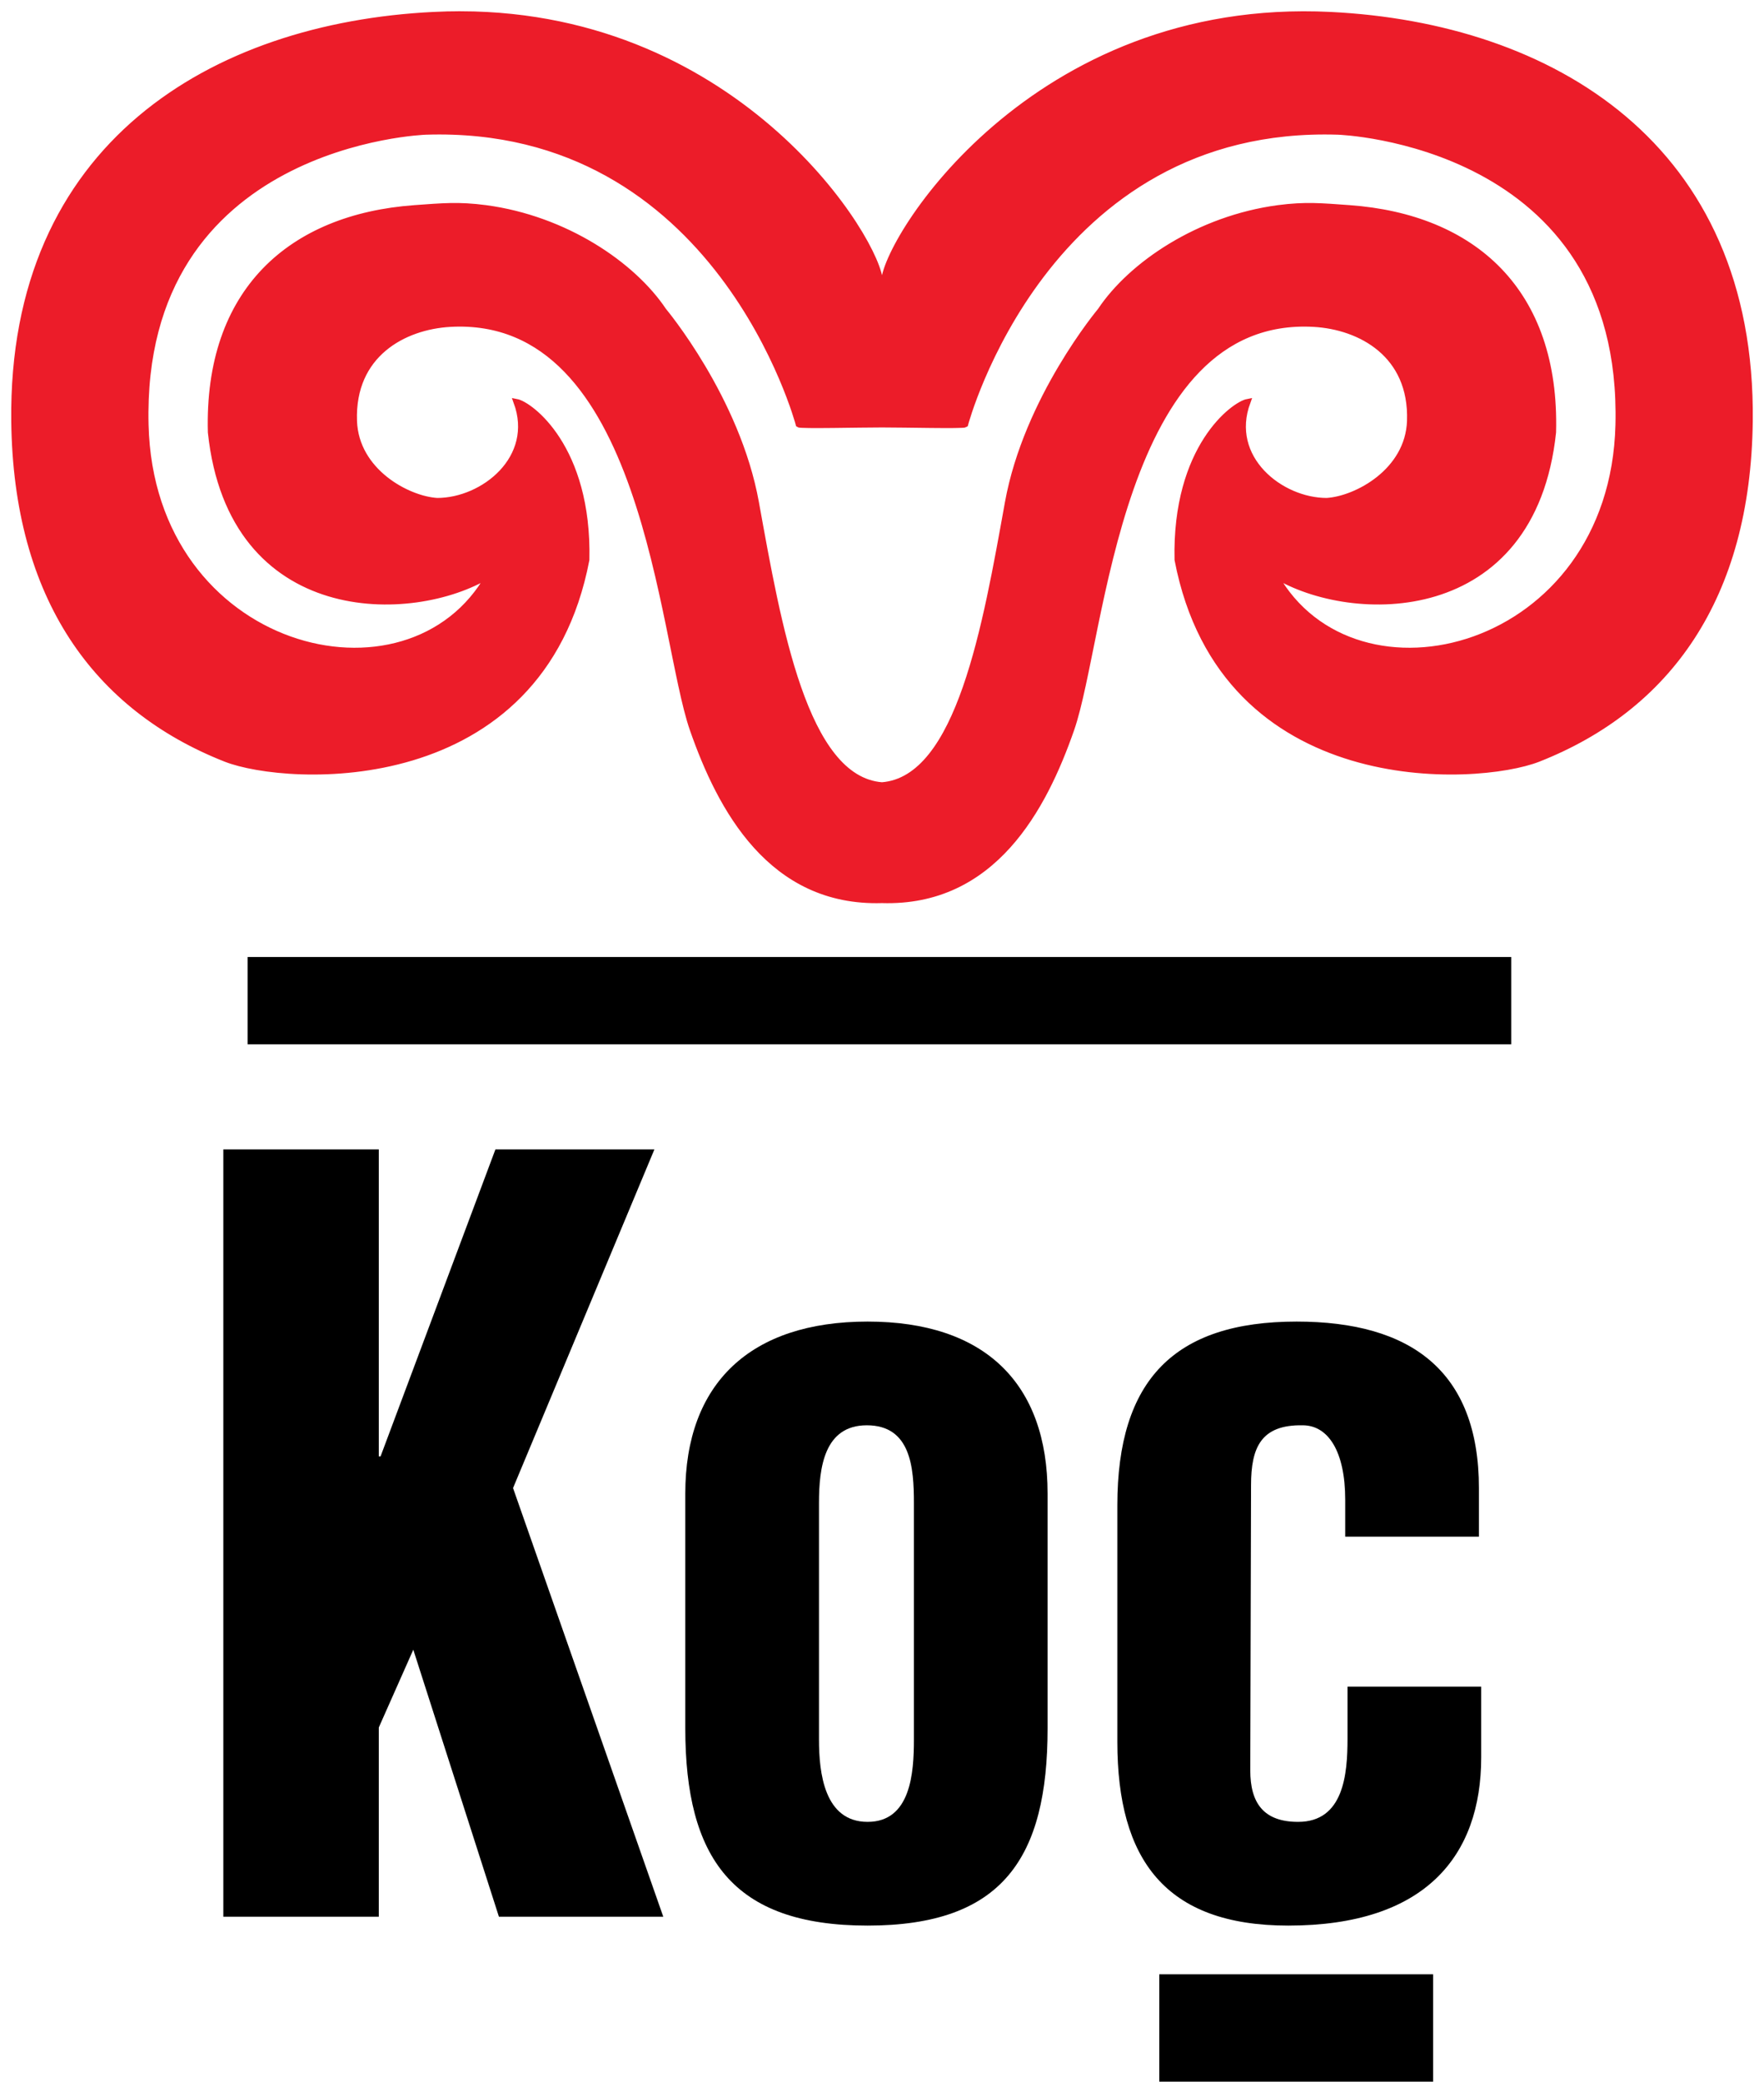
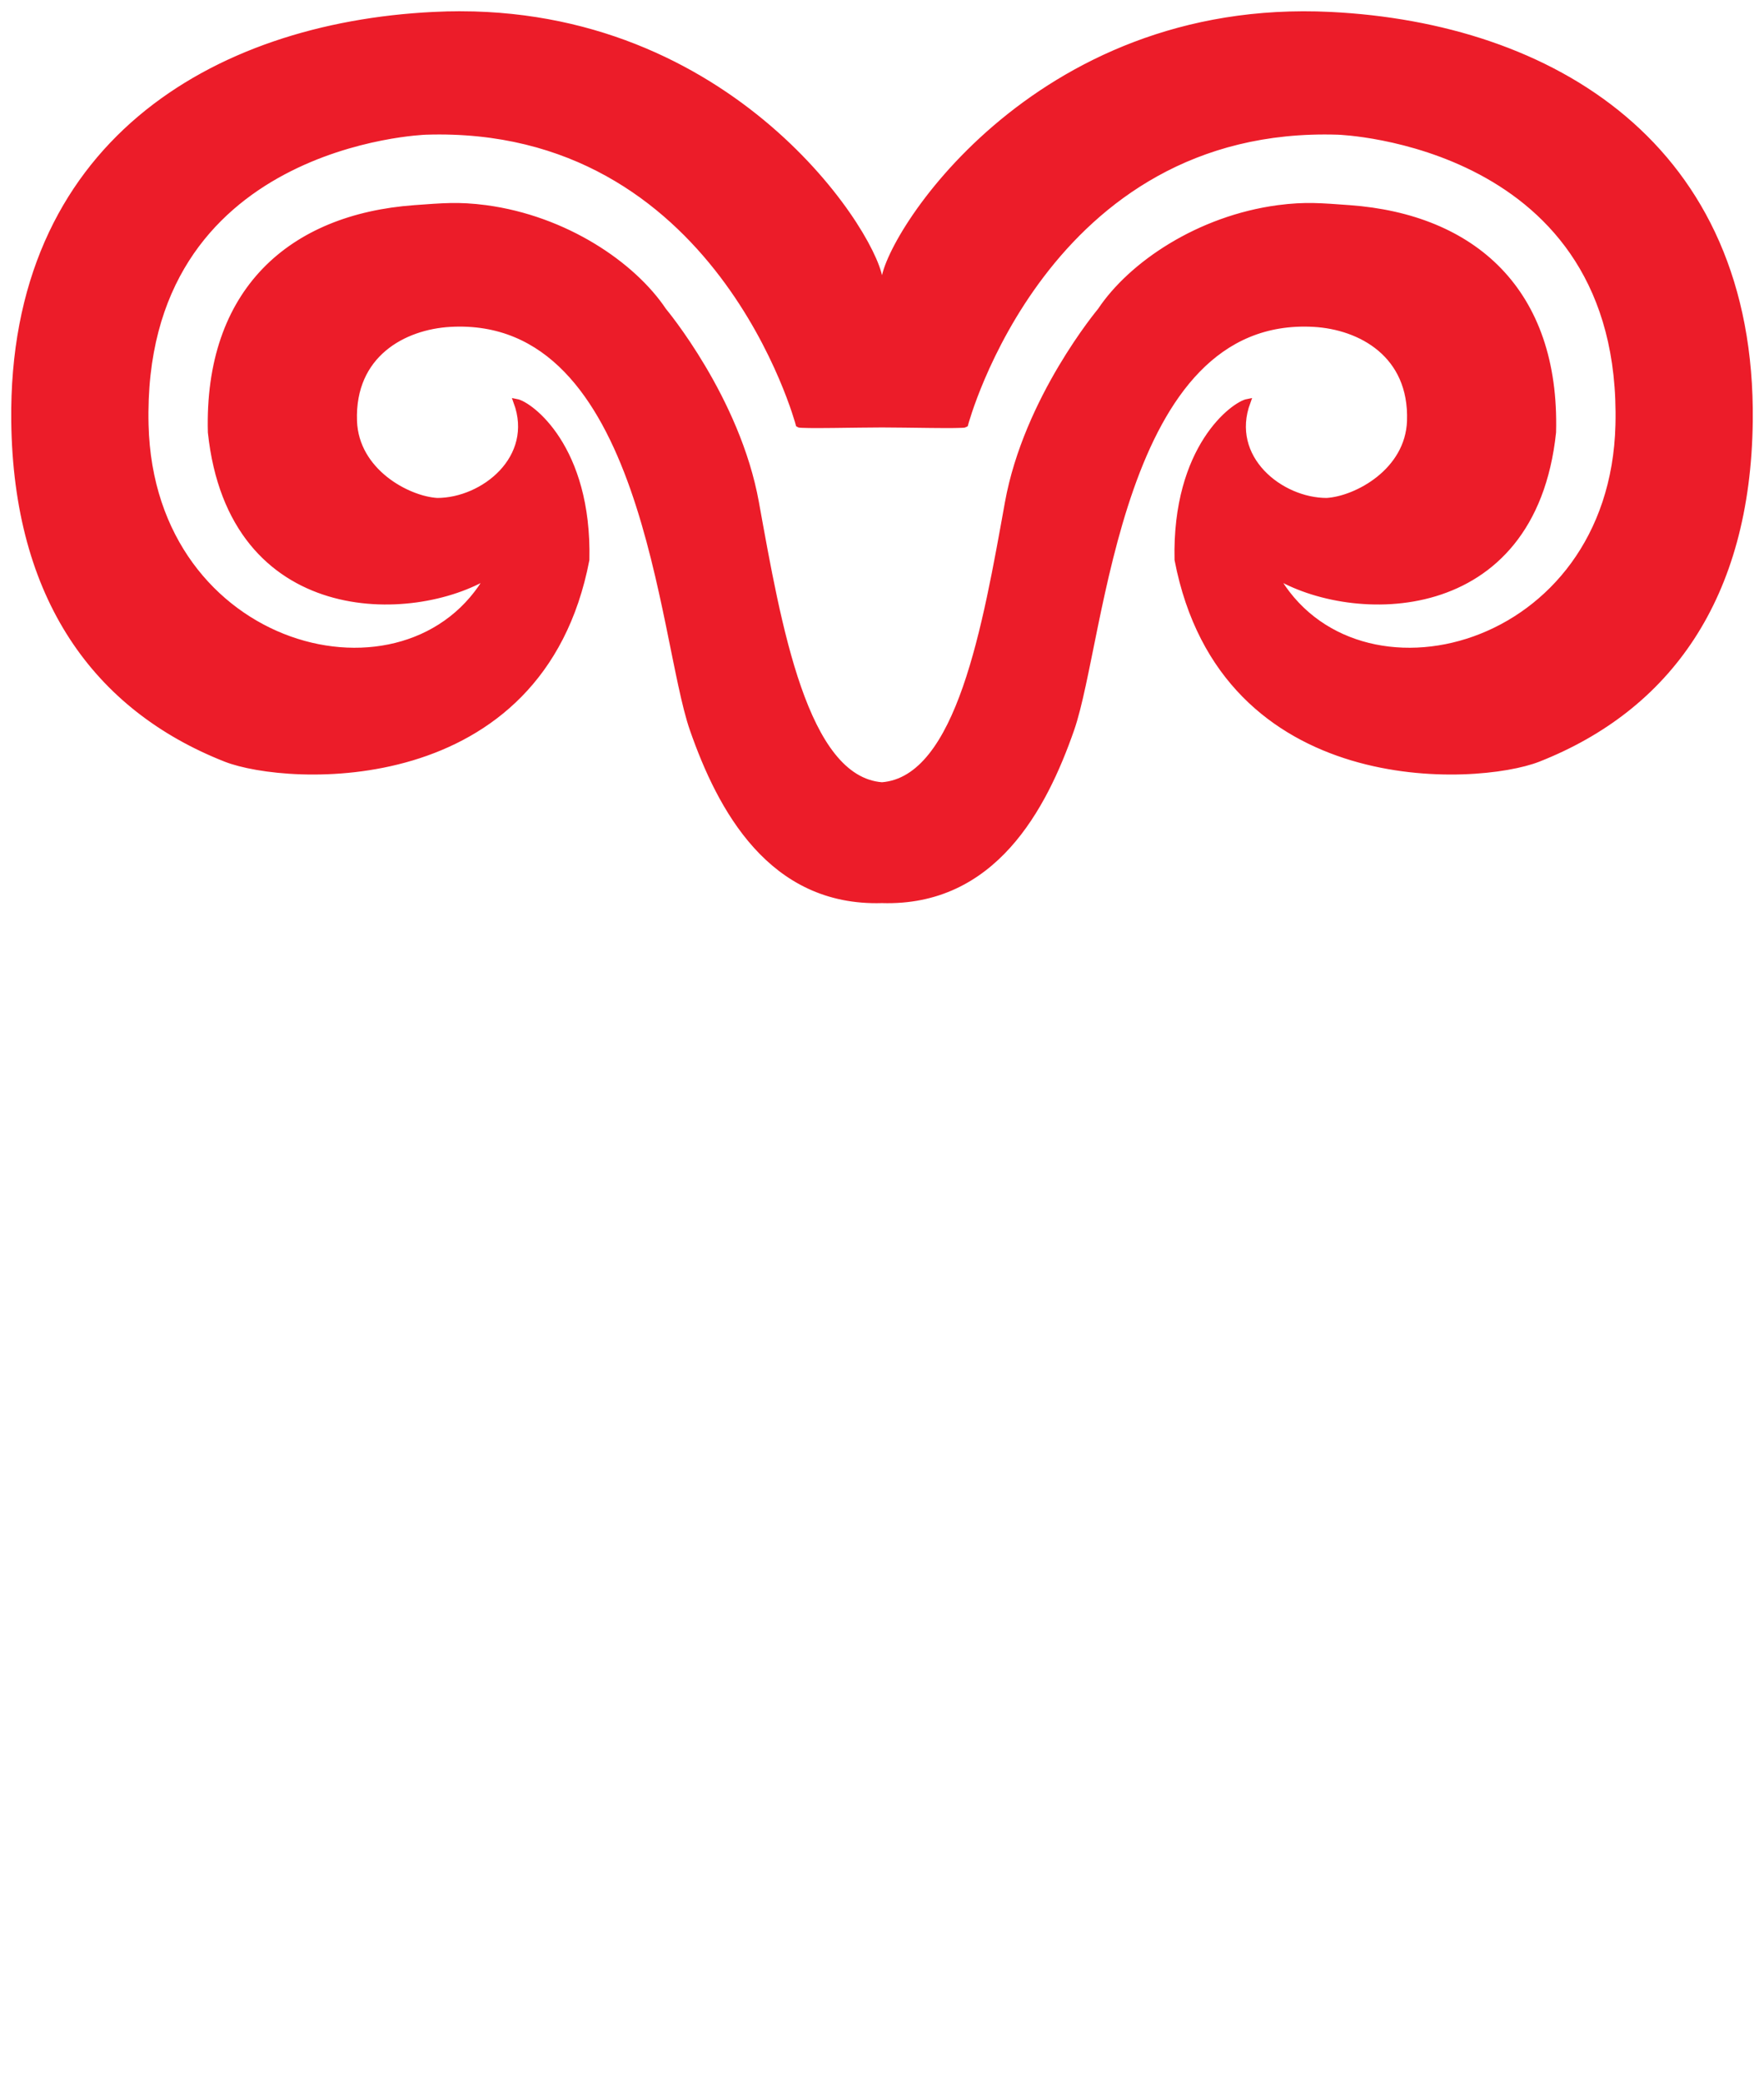
<svg xmlns="http://www.w3.org/2000/svg" height="2500" viewBox="17.646 13.134 708.803 846.834" width="2119">
-   <path d="m167.296 792.87v-76.989l14.035-31.633 34.84 108.622h66.877l-61.129-174.384 57.52-137.761h-64.693l-46.736 124.885h-.713v-124.885h-63.267v312.145zm217.735-72.044c0 13.455-1.247 33.46-18.846 33.46-17.643 0-19.782-20.005-19.782-33.46v-96.281c0-14.391 2.139-31.589 19.47-31.589 17.91 0 19.158 17.198 19.158 31.589zm54.4-100.068c0-45-25.662-69.995-73.246-69.995s-74.182 24.995-74.182 69.995v95.39c0 52.796 19.158 80.33 74.182 80.33 54.98 0 73.247-27.534 73.247-80.33z" fill-rule="evenodd" />
-   <path d="m614.93 638.268v-19.693c0-47.806-27.801-67.811-74.182-67.811-49.722 0-72.935 23.747-72.935 74.717v96.281c0 47.807 19.47 74.717 69.549 74.717 55.603 0 78.504-28.158 78.504-68.48v-28.737h-54.4v21.253c0 14.39-1.56 33.772-20.094 33.772-14.213 0-19.47-7.842-19.47-20.94l.311-116.02c0-15.281 4.01-24.682 21.03-24.37 10.203 0 17.287 10.336 17.287 30.34v14.97zm-130.053 221.7h111.43v-43.663h-111.43zm-370.96-457.512v35.531h514.157v-35.531z" />
  <path d="m200.688 18.912c-3.677-.009-7.422.092-11.219.282-89.553 4.455-171.823 53.005-170.531 165.28.846 71.956 33.413 116.614 86.031 137.376 24.906 9.802 128.234 15.816 146.813-81 1.024-45.802-23.034-63.194-28.47-64.219 8.422 22.9-13.479 40.281-32.28 40.281-12.12-.757-33.1-12.036-33.813-32.53-.936-27.09 20.19-38.4 39.125-39.47 79.886-4.455 85.736 127.686 98.656 164.844 11.273 32.346 31.854 70.944 77.032 69.563 45.222 1.38 65.79-37.217 77.062-69.563 12.92-37.158 18.726-169.299 98.656-164.844 18.936 1.07 40.061 12.38 39.125 39.47-.713 20.494-21.711 31.773-33.875 32.53-18.801 0-40.684-17.38-32.218-40.28-5.436 1.024-29.525 18.416-28.5 64.218 18.623 96.816 121.938 90.802 146.843 81 52.619-20.762 85.185-65.42 86.032-137.375 1.292-112.276-81.01-160.826-170.563-165.281-121.499-6.06-181.719 92.487-181.719 108.75v57.875c7.797 0 32.154.579 33 0 0 0 32.493-122.881 151.72-119.094 0 0 116.989 3.797 114.093 119.281-2.317 92.85-107.27 119.206-139.75 61.063 30.965 18.89 104.9 20.41 113.187-58.094 1.515-57.341-32.426-87.534-82.906-91.188-11.272-.802-17.786-1.47-28.969 0-32.301 4.322-59.824 22.949-72.343 41.75 0 0-29.993 35.755-37.657 78.125-9 49.945-19.674 112.456-51.218 114.907-31.545-2.45-42.206-64.962-51.25-114.907-7.62-42.37-37.594-78.125-37.594-78.125-12.564-18.801-40.073-37.428-72.375-41.75-11.183-1.47-17.665-.802-28.938 0-50.48 3.654-84.452 33.847-82.937 91.188 8.287 78.504 82.267 76.985 113.187 58.094-32.435 58.143-137.402 31.788-139.718-61.063-2.897-115.484 114.062-119.281 114.062-119.281 119.227-3.787 151.688 119.094 151.688 119.094.89.579 25.265 0 33.062 0v-57.875c0-15.754-56.537-108.744-170.531-109.032z" fill="#ec1c29" stroke="#ec1c29" stroke-miterlimit="3.864" stroke-width="2.406" />
</svg>